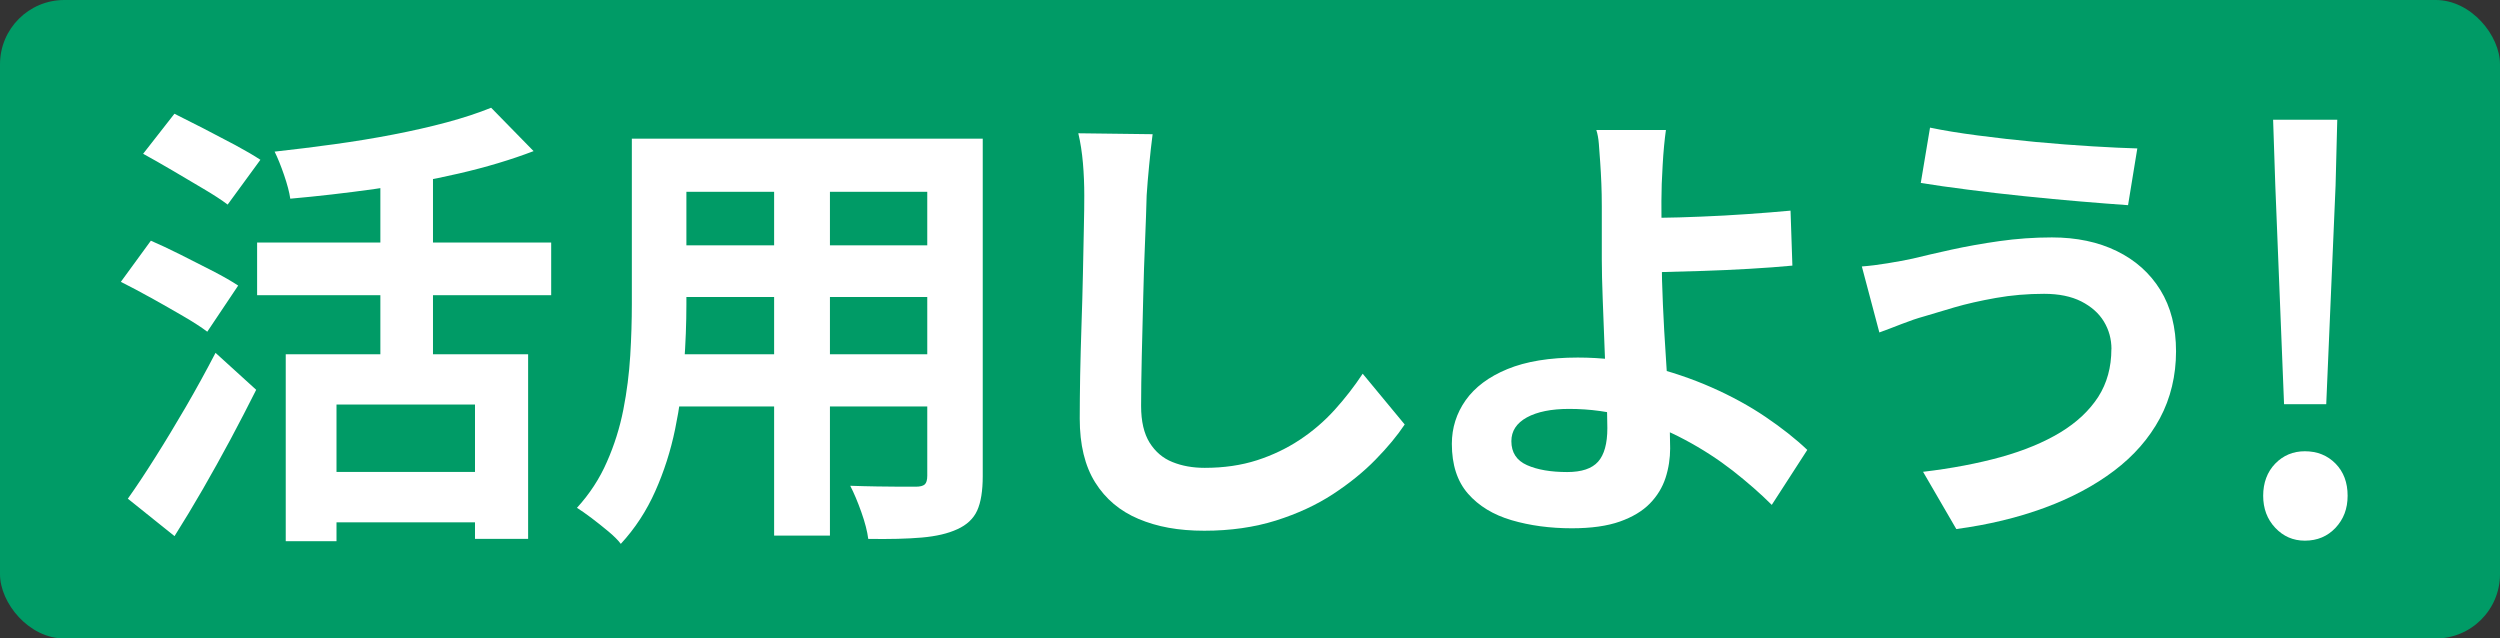
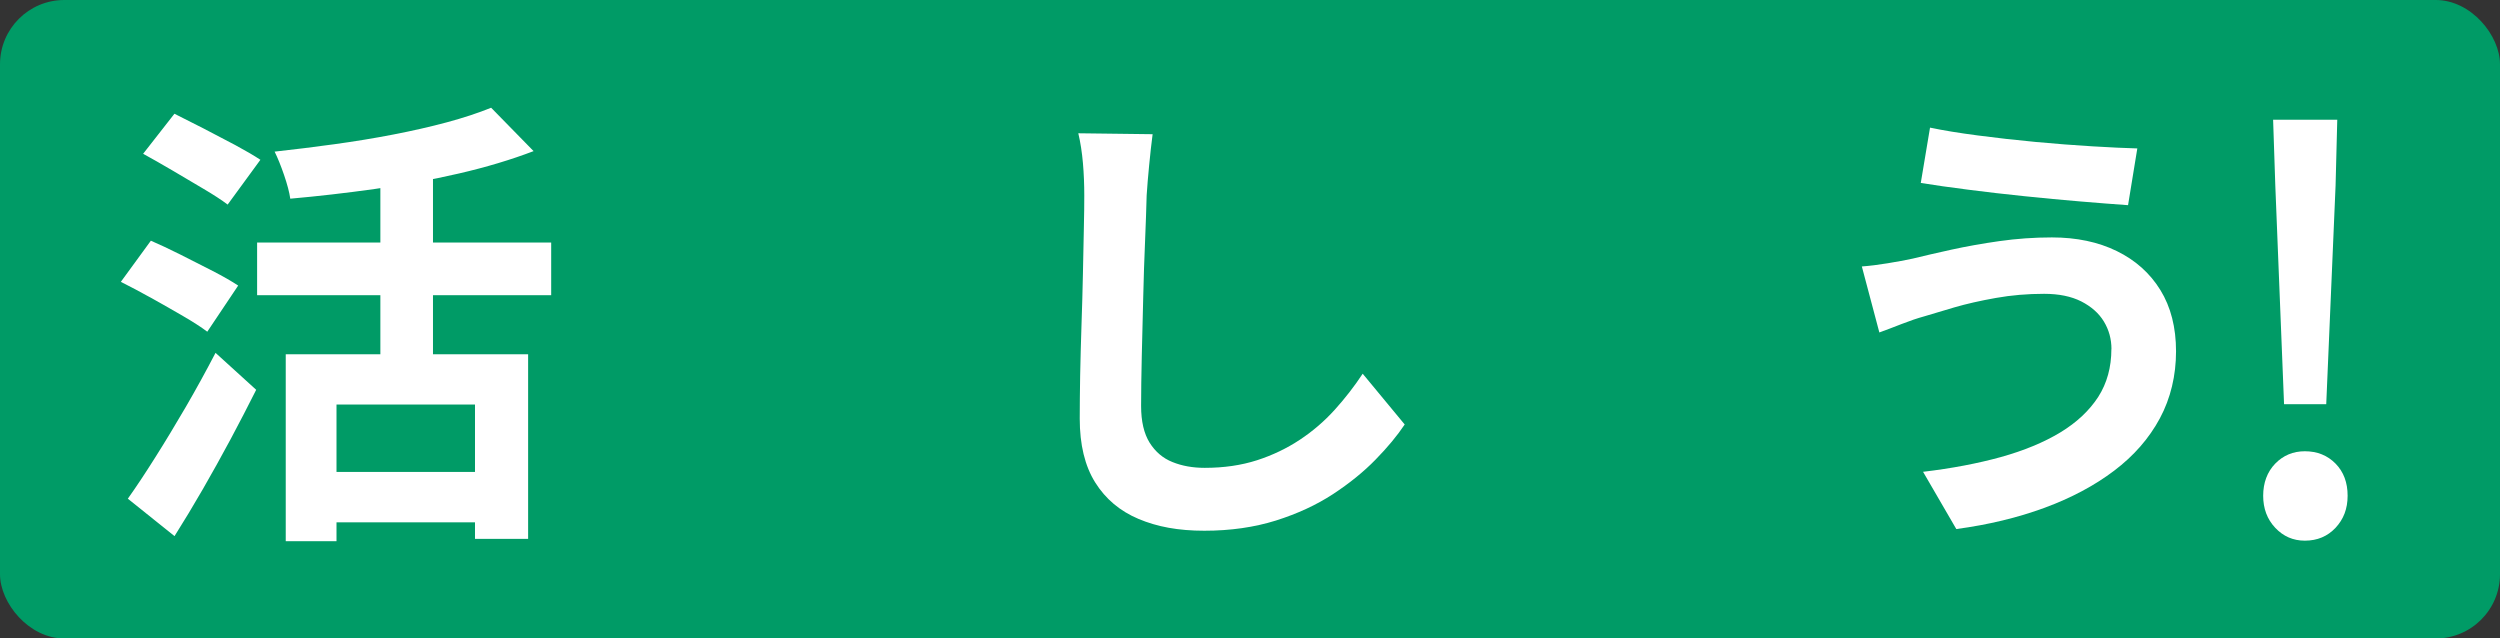
<svg xmlns="http://www.w3.org/2000/svg" id="_レイヤー_2" data-name="レイヤー 2" viewBox="0 0 296.95 75.84">
  <rect x="0" y="0" width="296.95" height="75.84" fill="#333333" stroke="none" />
  <defs>
    <style>
      .cls-1 {
        fill: #fff;
      }

      .cls-2 {
        fill: #009b66;
      }
    </style>
  </defs>
  <g id="_文字" data-name="文字">
    <g>
      <rect class="cls-2" y="0" width="296.95" height="75.84" rx="7.64" ry="7.64" />
      <g>
        <path class="cls-1" d="M14.36,33.47l3.56-4.88c1.02.44,2.19.99,3.51,1.65,1.32.66,2.6,1.31,3.84,1.95,1.24.64,2.25,1.22,3.02,1.73l-3.67,5.48c-.73-.55-1.69-1.17-2.88-1.86-1.19-.69-2.44-1.41-3.76-2.14-1.32-.73-2.52-1.37-3.62-1.92ZM15.18,59.24c.99-1.39,2.07-3.02,3.26-4.91,1.19-1.88,2.4-3.89,3.65-6.03,1.24-2.14,2.41-4.27,3.51-6.39l4.83,4.39c-.95,1.9-1.97,3.86-3.04,5.87-1.08,2.01-2.17,3.98-3.29,5.92-1.12,1.94-2.24,3.8-3.37,5.59l-5.54-4.44ZM16.99,18.28l3.73-4.77c1.02.51,2.17,1.1,3.46,1.75,1.28.66,2.53,1.32,3.76,1.97,1.22.66,2.22,1.24,2.99,1.75l-3.89,5.32c-.73-.55-1.68-1.17-2.85-1.86-1.17-.69-2.39-1.42-3.67-2.17-1.28-.75-2.45-1.42-3.51-2ZM30.54,28.81h34.93v6.25H30.54v-6.25ZM58.34,12.8l5.04,5.15c-2.67,1.02-5.63,1.91-8.88,2.66-3.25.75-6.59,1.36-10.01,1.84-3.42.48-6.75.86-10.01,1.15-.11-.77-.36-1.71-.74-2.82-.38-1.11-.76-2.04-1.12-2.77,2.34-.26,4.71-.55,7.1-.88,2.39-.33,4.72-.71,6.99-1.15,2.27-.44,4.39-.92,6.36-1.45,1.97-.53,3.73-1.11,5.26-1.73ZM33.94,42.08h28.79v21.93h-6.31v-15.96h-16.45v16.23h-6.03v-22.21ZM38.27,56.06h20.78v5.98h-20.78v-5.98ZM45.18,18.99h6.25v26.54h-6.25v-26.54Z" />
-         <path class="cls-1" d="M75.06,16.47h6.47v19.74c0,2.16-.09,4.52-.27,7.07-.18,2.56-.54,5.13-1.07,7.7-.53,2.58-1.32,5.04-2.36,7.37-1.04,2.34-2.4,4.42-4.09,6.25-.33-.44-.82-.93-1.48-1.48-.66-.55-1.33-1.08-2-1.59-.68-.51-1.25-.91-1.73-1.21,1.5-1.64,2.69-3.46,3.56-5.46.88-1.99,1.53-4.06,1.95-6.2.42-2.14.69-4.28.82-6.42.13-2.14.19-4.18.19-6.11v-19.68ZM78.73,42.08h34.05v6.2h-34.05v-6.2ZM78.84,16.47h33.61v6.31h-33.61v-6.31ZM78.84,29.14h33.72v6.14h-33.72v-6.14ZM91.95,18.99h6.63v44.63h-6.63V18.99ZM110.15,16.47h6.58v40.08c0,1.75-.22,3.12-.66,4.09-.44.97-1.23,1.71-2.36,2.22-1.1.51-2.5.84-4.22.99-1.72.15-3.84.2-6.36.16-.11-.88-.38-1.94-.82-3.18-.44-1.24-.88-2.28-1.32-3.13,1.06.04,2.12.06,3.18.08,1.06.02,2,.03,2.82.03h1.78c.51,0,.87-.09,1.07-.27.2-.18.3-.53.3-1.04V16.47Z" />
        <path class="cls-1" d="M136.91,15.92c-.15,1.13-.28,2.36-.41,3.67-.13,1.32-.23,2.52-.3,3.62-.04,1.5-.1,3.32-.19,5.46-.09,2.14-.17,4.38-.22,6.72-.05,2.34-.11,4.64-.17,6.91-.05,2.27-.08,4.24-.08,5.92,0,1.83.34,3.28,1.01,4.36.68,1.08,1.58,1.85,2.71,2.3,1.13.46,2.41.69,3.84.69,2.27,0,4.33-.3,6.2-.9,1.86-.6,3.56-1.42,5.1-2.44,1.54-1.02,2.92-2.21,4.14-3.56,1.22-1.35,2.33-2.78,3.32-4.28l4.99,6.03c-.88,1.32-2.03,2.71-3.46,4.17-1.42,1.46-3.12,2.83-5.07,4.11-1.96,1.28-4.21,2.32-6.77,3.13-2.56.8-5.39,1.21-8.5,1.21s-5.6-.47-7.81-1.4-3.93-2.38-5.15-4.33c-1.23-1.96-1.84-4.49-1.84-7.59,0-1.5.02-3.21.05-5.13.04-1.92.09-3.92.16-6s.13-4.12.17-6.11c.04-1.99.07-3.79.11-5.4.04-1.61.05-2.89.05-3.84,0-1.32-.05-2.6-.16-3.87-.11-1.26-.29-2.44-.55-3.54l8.83.11Z" />
-         <path class="cls-1" d="M197.88,15.43c-.07.51-.15,1.14-.22,1.89-.07.75-.13,1.52-.17,2.3-.04.79-.07,1.53-.11,2.22-.04,1.32-.05,2.74-.03,4.28.02,1.54.03,3.09.03,4.66s.05,3.34.14,5.4c.09,2.07.21,4.19.36,6.39.15,2.19.27,4.23.36,6.11.09,1.88.14,3.41.14,4.58s-.18,2.38-.55,3.51c-.37,1.13-.99,2.15-1.86,3.04-.88.9-2.07,1.61-3.56,2.14-1.5.53-3.4.8-5.7.8-2.6,0-4.98-.32-7.16-.96-2.18-.64-3.9-1.69-5.18-3.15-1.28-1.46-1.92-3.44-1.92-5.92,0-1.9.55-3.63,1.64-5.18,1.1-1.55,2.75-2.79,4.96-3.7,2.21-.91,5-1.37,8.36-1.37,2.85,0,5.62.33,8.31.99,2.69.66,5.21,1.51,7.57,2.55,2.36,1.04,4.5,2.21,6.42,3.51,1.92,1.3,3.57,2.6,4.96,3.92l-4.22,6.53c-1.35-1.35-2.9-2.7-4.63-4.06-1.74-1.35-3.63-2.58-5.68-3.67-2.05-1.1-4.23-1.98-6.55-2.66-2.32-.68-4.73-1.01-7.21-1.01-2.12,0-3.79.34-5.02,1.01-1.23.68-1.84,1.62-1.84,2.82,0,1.35.62,2.3,1.86,2.85,1.24.55,2.83.82,4.77.82,1.72,0,2.94-.41,3.67-1.23.73-.82,1.1-2.15,1.1-3.98,0-.95-.04-2.28-.11-3.98-.07-1.7-.15-3.55-.22-5.54-.07-1.99-.15-3.92-.22-5.78-.07-1.86-.11-3.45-.11-4.77v-6.31c0-.99-.02-1.86-.05-2.63-.04-.91-.08-1.77-.14-2.58-.05-.8-.11-1.54-.16-2.19-.05-.66-.16-1.21-.3-1.64h8.28ZM193.66,25.9c.8,0,1.96,0,3.45-.03,1.5-.02,3.15-.06,4.96-.14,1.81-.07,3.64-.17,5.48-.3,1.84-.13,3.55-.26,5.13-.41l.22,6.53c-1.54.15-3.24.27-5.1.38-1.86.11-3.71.19-5.54.25-1.83.05-3.5.1-5.02.14-1.52.04-2.7.05-3.54.05l-.05-6.47Z" />
        <path class="cls-1" d="M250.8,41.48c0-1.21-.3-2.3-.9-3.29-.6-.99-1.5-1.78-2.69-2.39-1.19-.6-2.66-.9-4.41-.9-1.97,0-3.88.16-5.73.49s-3.49.7-4.93,1.12c-1.44.42-2.64.78-3.59,1.07-.8.22-1.69.52-2.66.9s-1.86.72-2.66,1.01l-2.08-7.84c.95-.07,1.97-.2,3.07-.38,1.1-.18,2.08-.36,2.96-.55,1.35-.33,2.9-.69,4.63-1.07,1.74-.38,3.63-.72,5.67-1.01,2.05-.29,4.13-.44,6.25-.44,2.92,0,5.49.54,7.7,1.62,2.21,1.08,3.94,2.62,5.18,4.63,1.24,2.01,1.86,4.44,1.86,7.29s-.64,5.57-1.92,7.95c-1.28,2.38-3.09,4.45-5.43,6.22-2.34,1.77-5.1,3.24-8.28,4.41s-6.67,2.01-10.47,2.52l-3.95-6.8c3.4-.4,6.48-.99,9.24-1.75,2.76-.77,5.12-1.75,7.07-2.93,1.96-1.19,3.45-2.6,4.5-4.22,1.04-1.63,1.56-3.52,1.56-5.68ZM229.25,15.16c1.57.33,3.46.64,5.68.93,2.21.29,4.5.55,6.85.77,2.36.22,4.61.39,6.74.52,2.14.13,3.92.21,5.35.25l-1.1,6.74c-1.61-.11-3.49-.26-5.65-.44-2.16-.18-4.39-.39-6.69-.63-2.3-.24-4.52-.49-6.66-.77-2.14-.27-4.01-.54-5.62-.8l1.1-6.58Z" />
        <path class="cls-1" d="M273.77,64.22c-1.39,0-2.56-.51-3.52-1.53-.96-1.02-1.43-2.29-1.43-3.81s.48-2.83,1.43-3.81c.95-.98,2.13-1.47,3.52-1.47,1.47,0,2.69.49,3.65,1.47s1.43,2.25,1.43,3.81-.48,2.79-1.43,3.81c-.96,1.02-2.17,1.53-3.65,1.53ZM271.3,48.01l-1.04-25.98-.26-7.81h7.62l-.2,7.81-1.11,25.98h-5.01Z" />
      </g>
    </g>
  </g>
</svg>